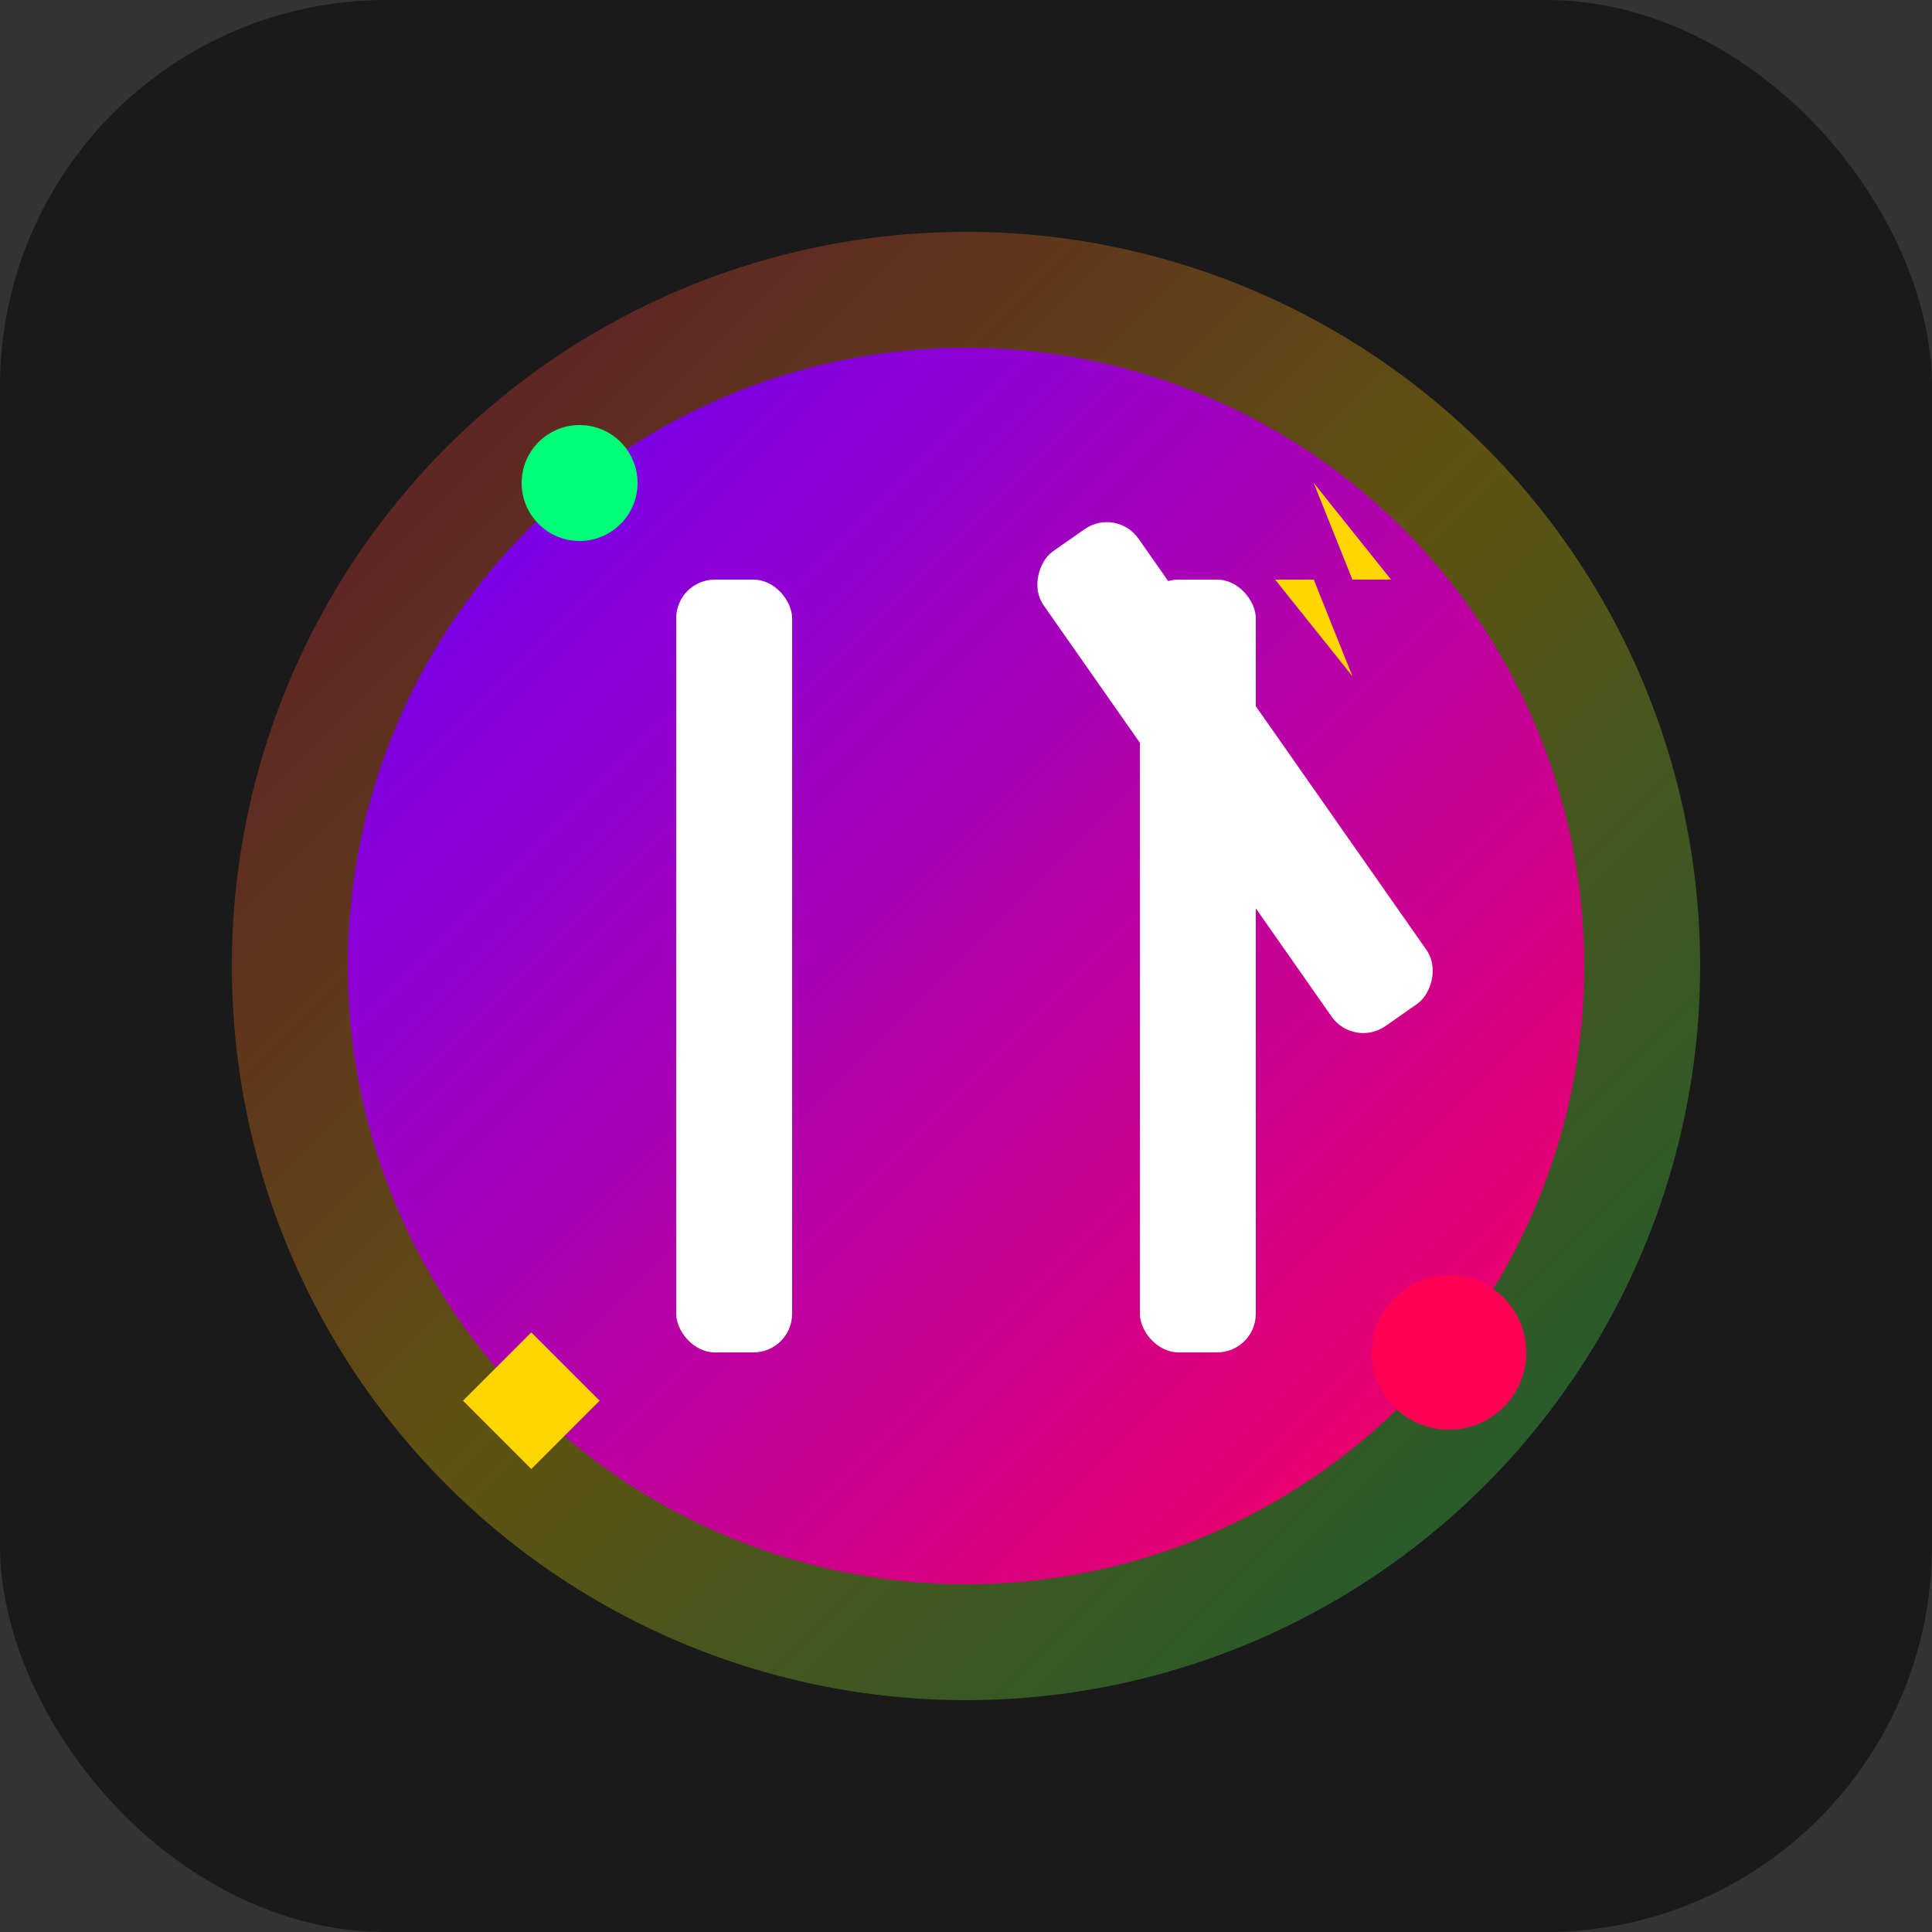
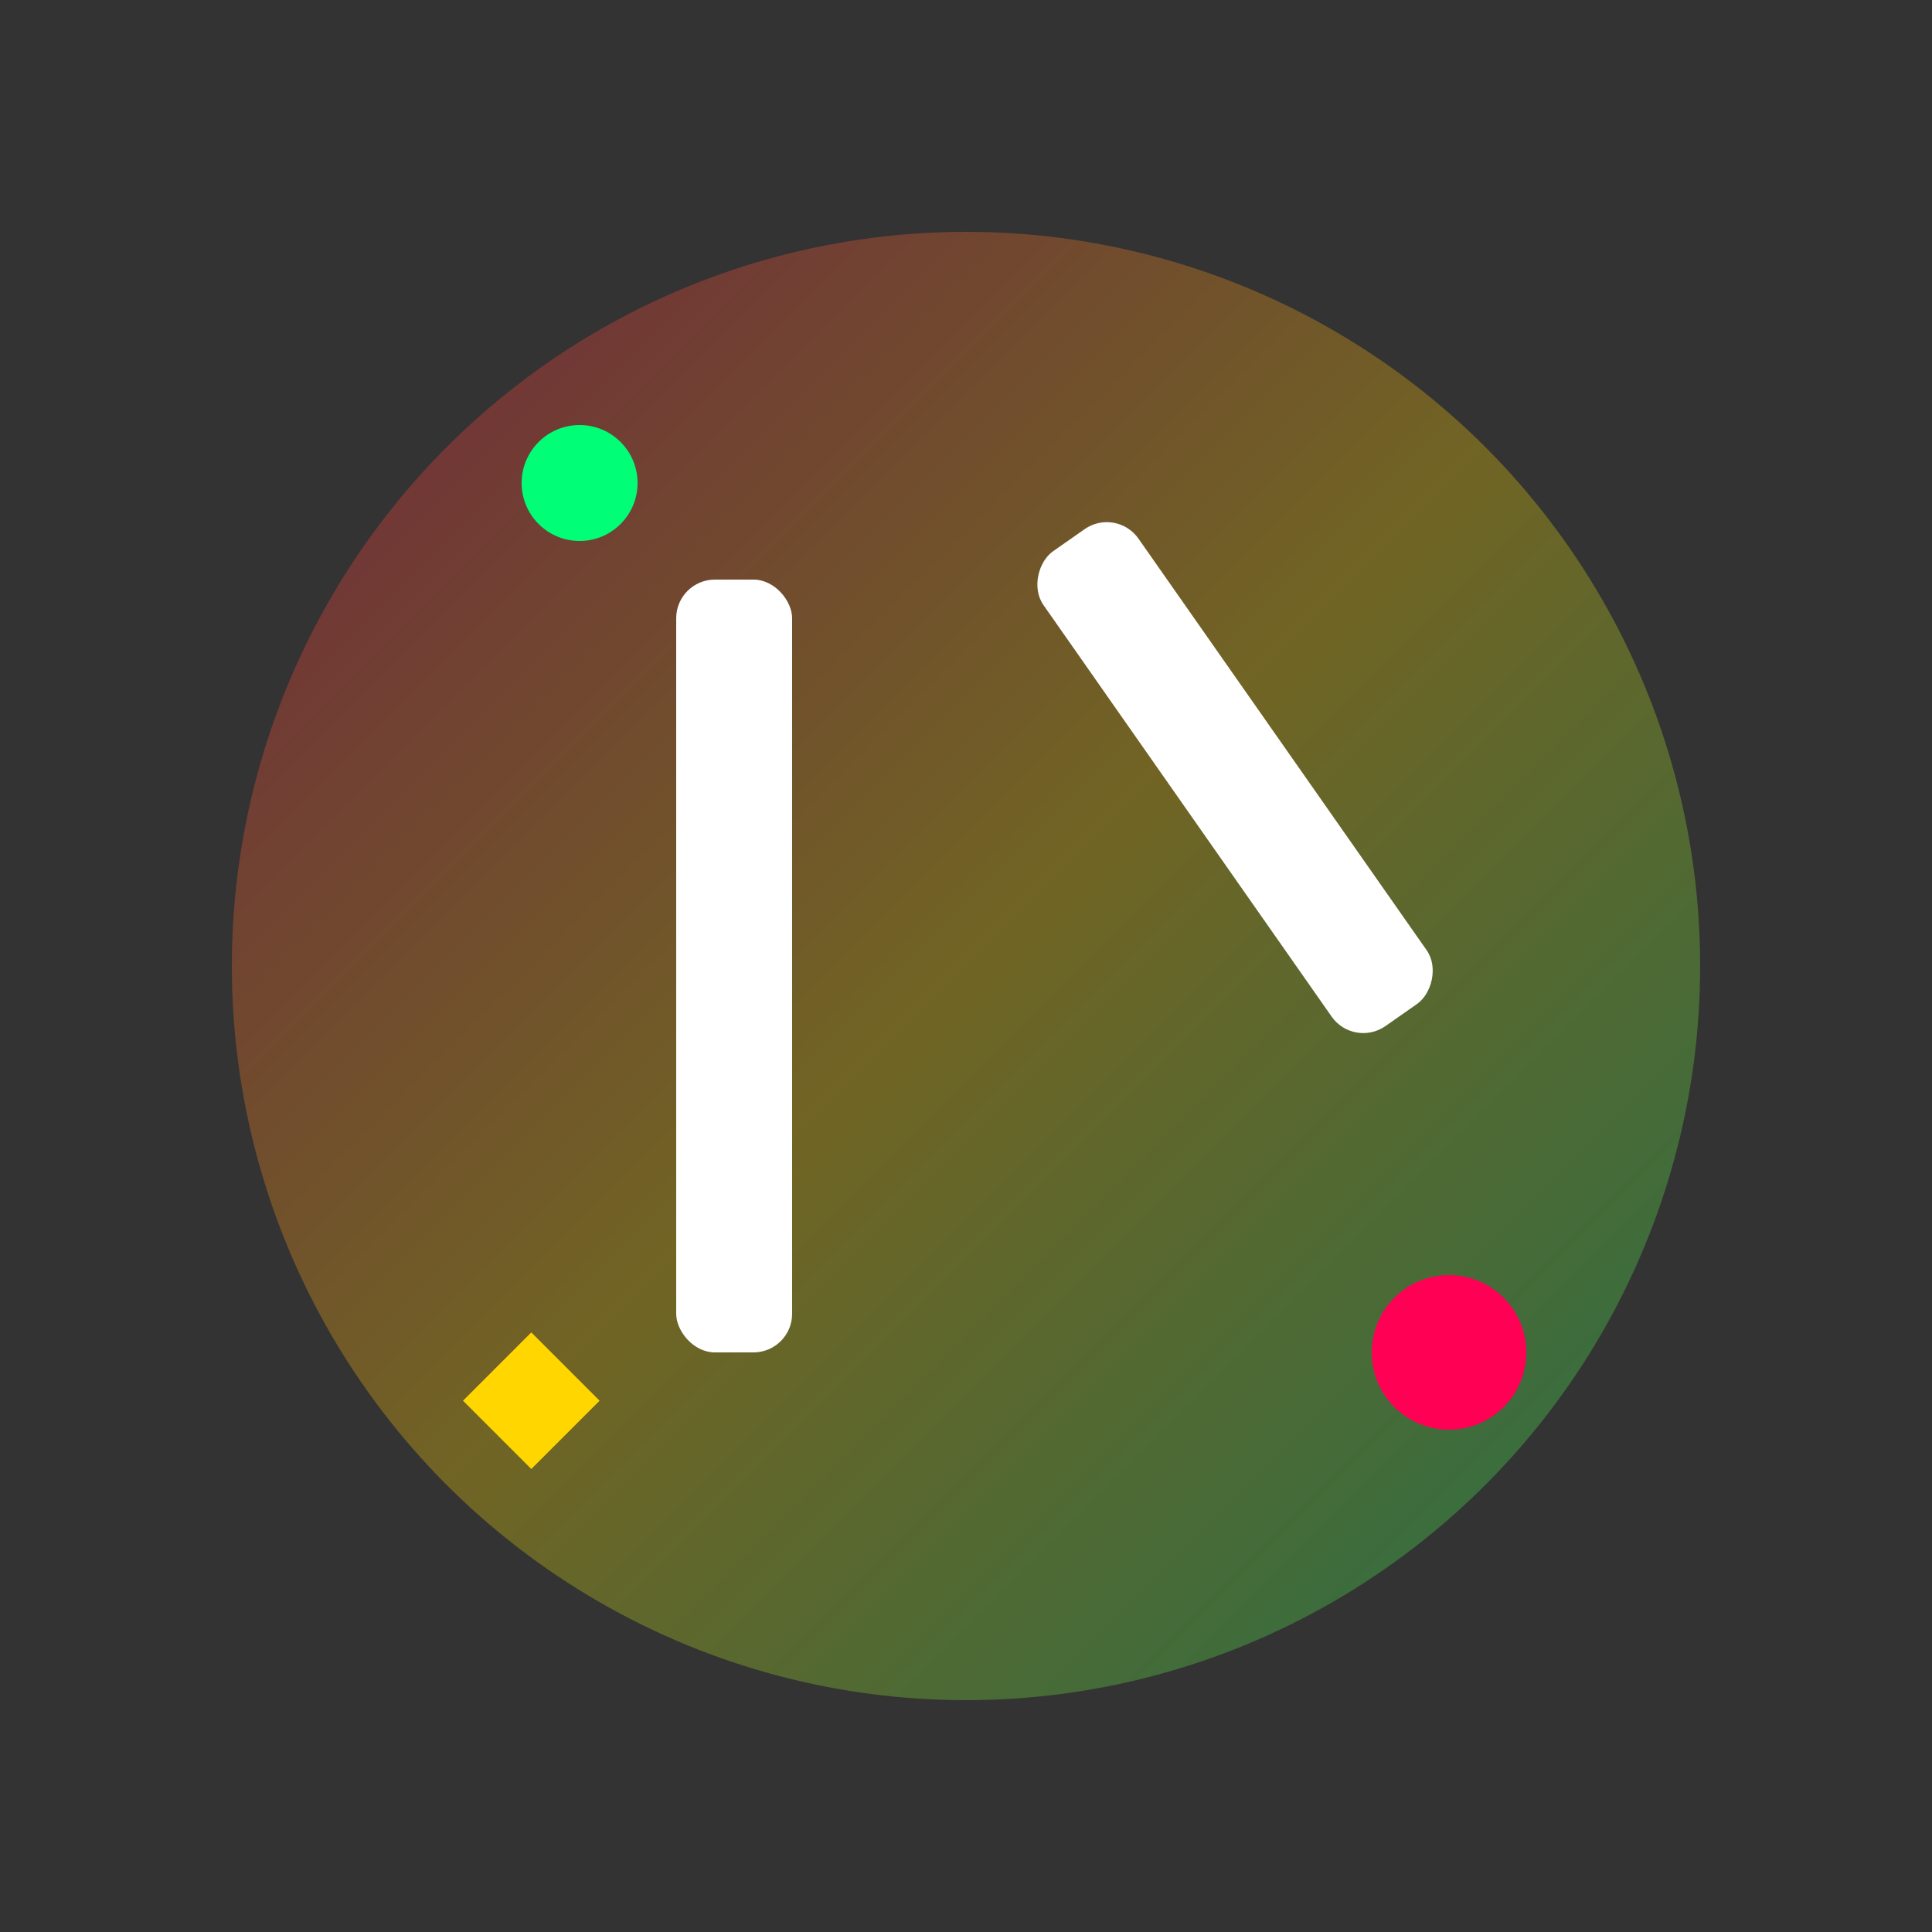
<svg xmlns="http://www.w3.org/2000/svg" viewBox="0 0 100 100">
  <rect x="0" y="0" width="100" height="100" fill="#333333" stroke="none" />
  <defs>
    <linearGradient id="gradient1" x1="0%" y1="0%" x2="100%" y2="100%">
      <stop offset="0%" style="stop-color:#FF0055;stop-opacity:1" />
      <stop offset="50%" style="stop-color:#FFD600;stop-opacity:1" />
      <stop offset="100%" style="stop-color:#00FF77;stop-opacity:1" />
    </linearGradient>
    <linearGradient id="gradient2" x1="0%" y1="0%" x2="100%" y2="100%">
      <stop offset="0%" style="stop-color:#6600FF;stop-opacity:1" />
      <stop offset="100%" style="stop-color:#FF0055;stop-opacity:1" />
    </linearGradient>
  </defs>
-   <rect width="100" height="100" fill="#1A1A1A" rx="20" />
  <circle cx="50" cy="50" r="38" fill="url(#gradient1)" opacity="0.3" />
-   <circle cx="50" cy="50" r="32" fill="url(#gradient2)" />
  <g fill="#FFFFFF">
    <rect x="35" y="30" width="6" height="40" rx="2" />
-     <rect x="59" y="30" width="6" height="40" rx="2" />
    <rect x="35" y="30" width="30" height="6" rx="2" transform="rotate(55 50 50)" />
  </g>
-   <path d="M 68 25 L 72 30 L 68 30 L 70 35 L 66 30 L 70 30 Z" fill="#FFD600" />
  <circle cx="30" cy="25" r="3" fill="#00FF77" />
  <circle cx="75" cy="70" r="4" fill="#FF0055" />
  <rect x="25" y="70" width="5" height="5" fill="#FFD600" transform="rotate(45 27.5 72.5)" />
</svg>